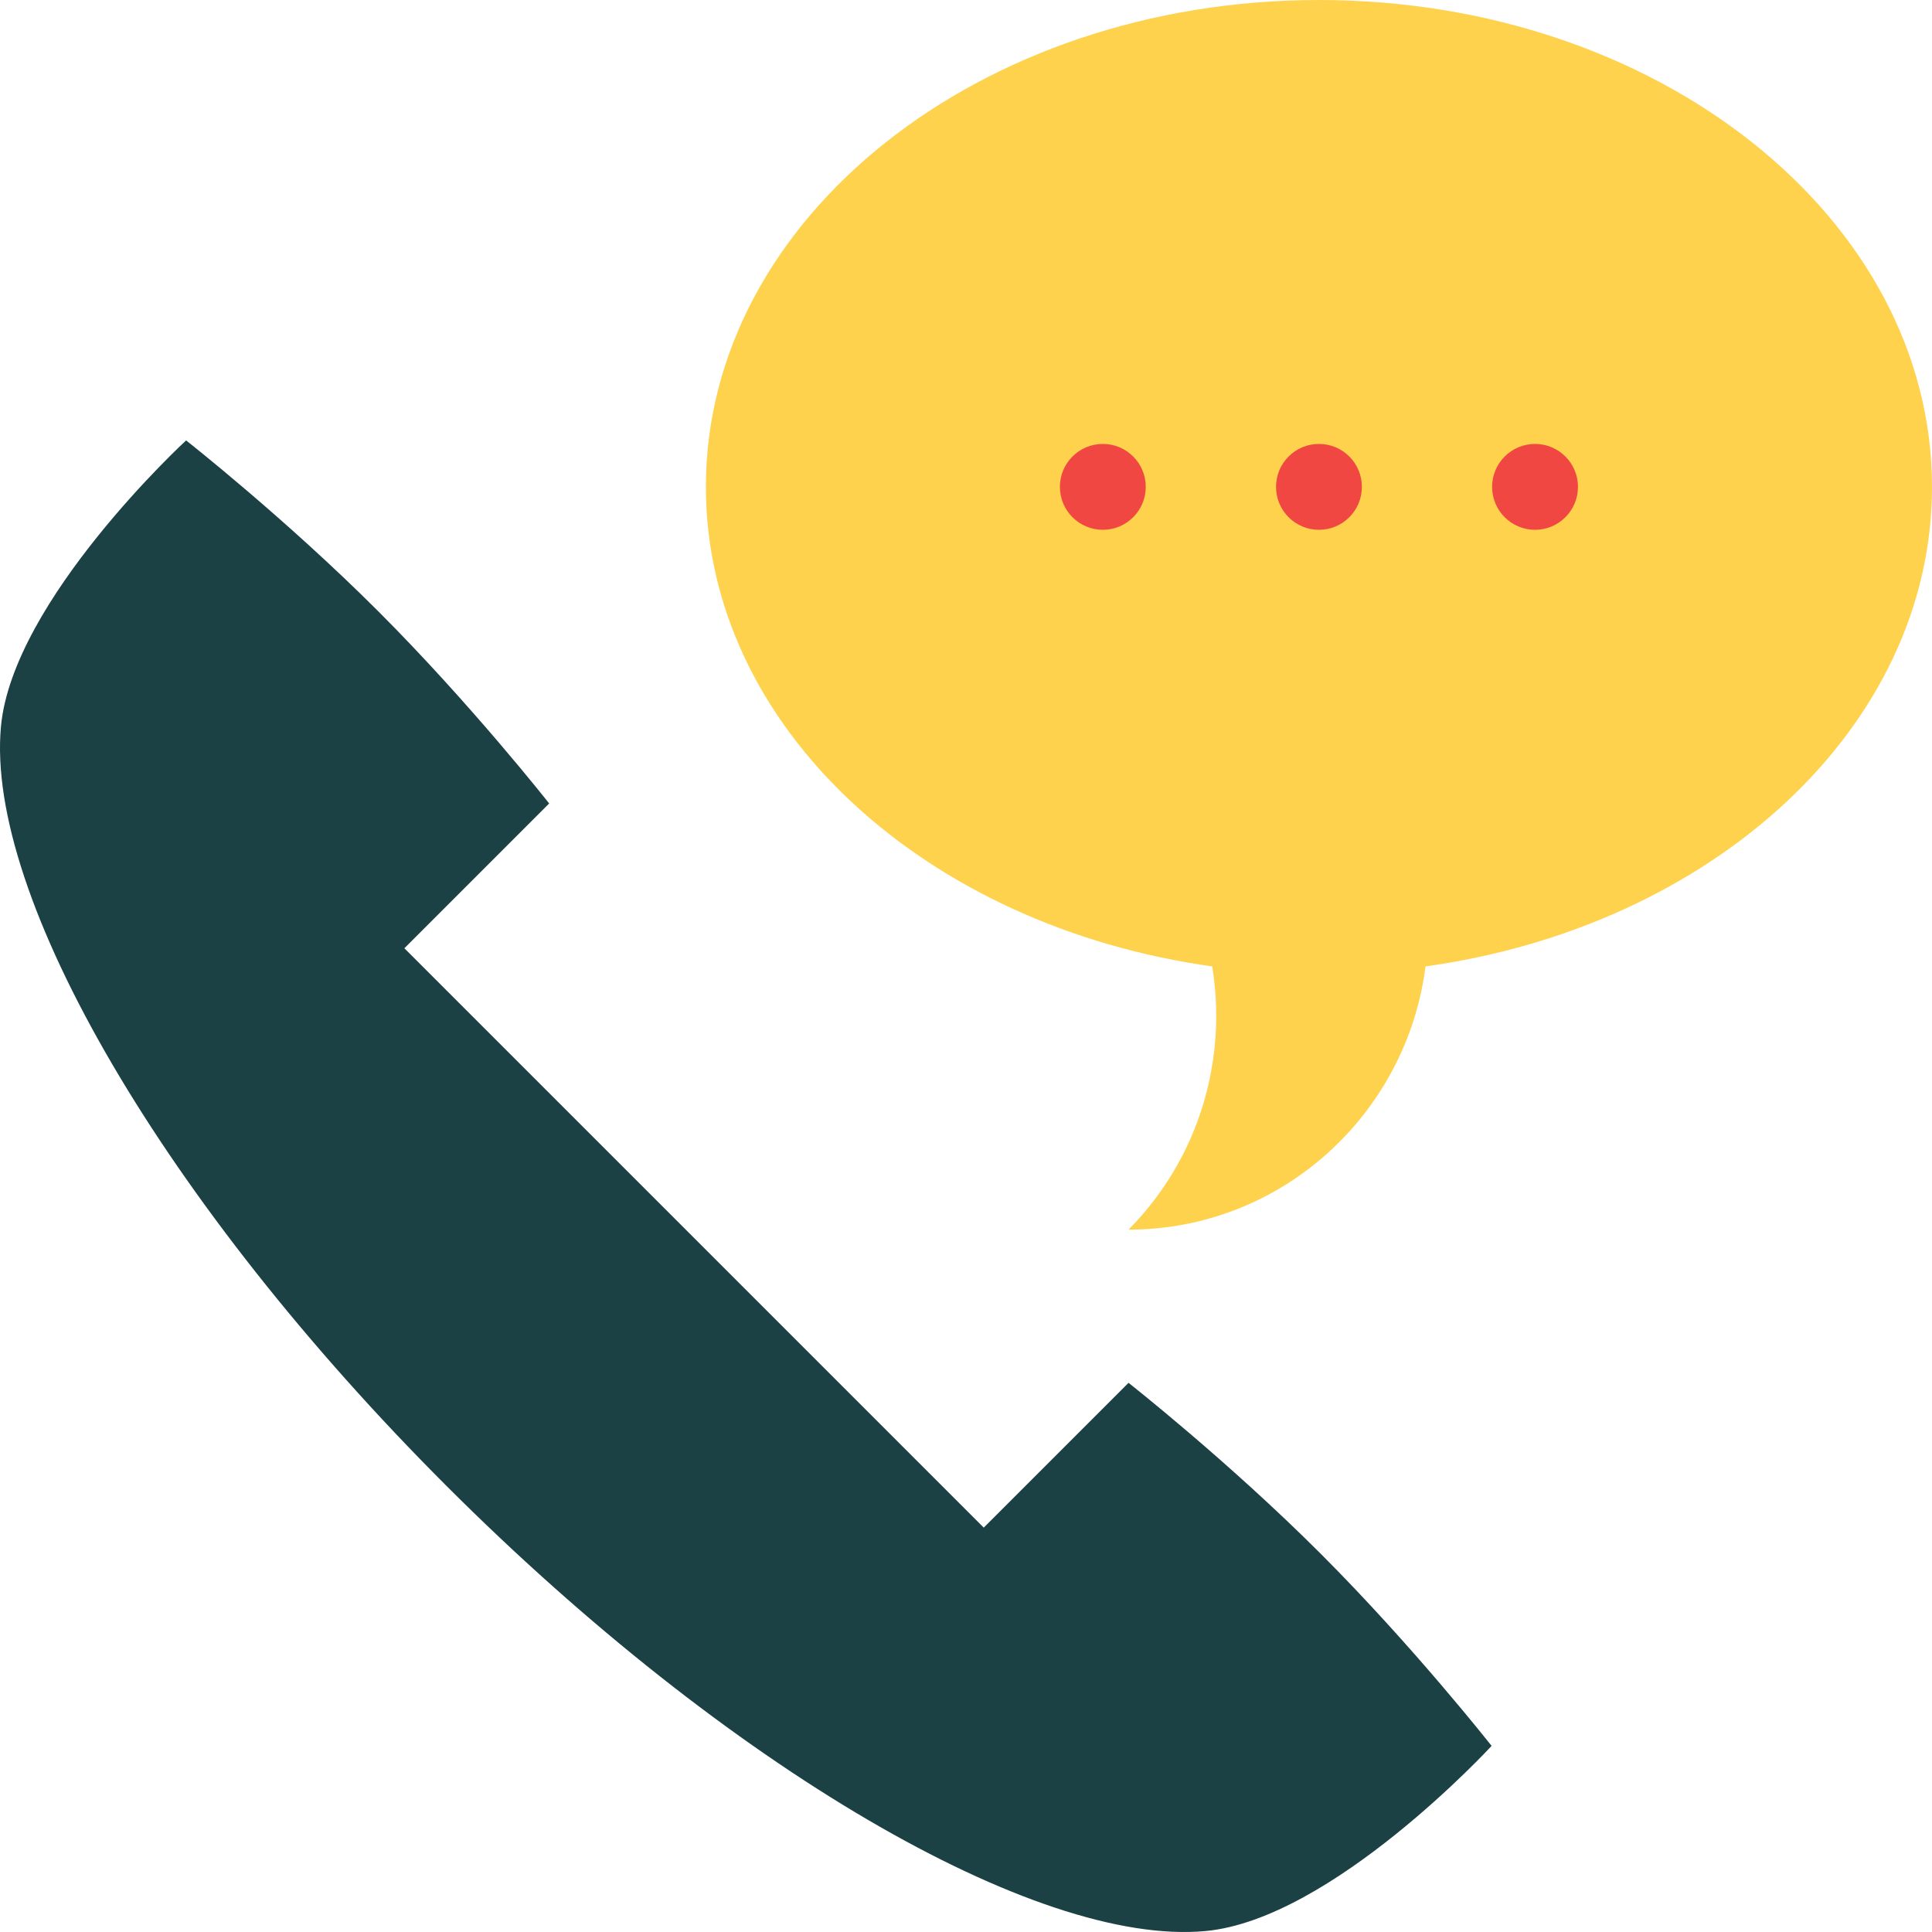
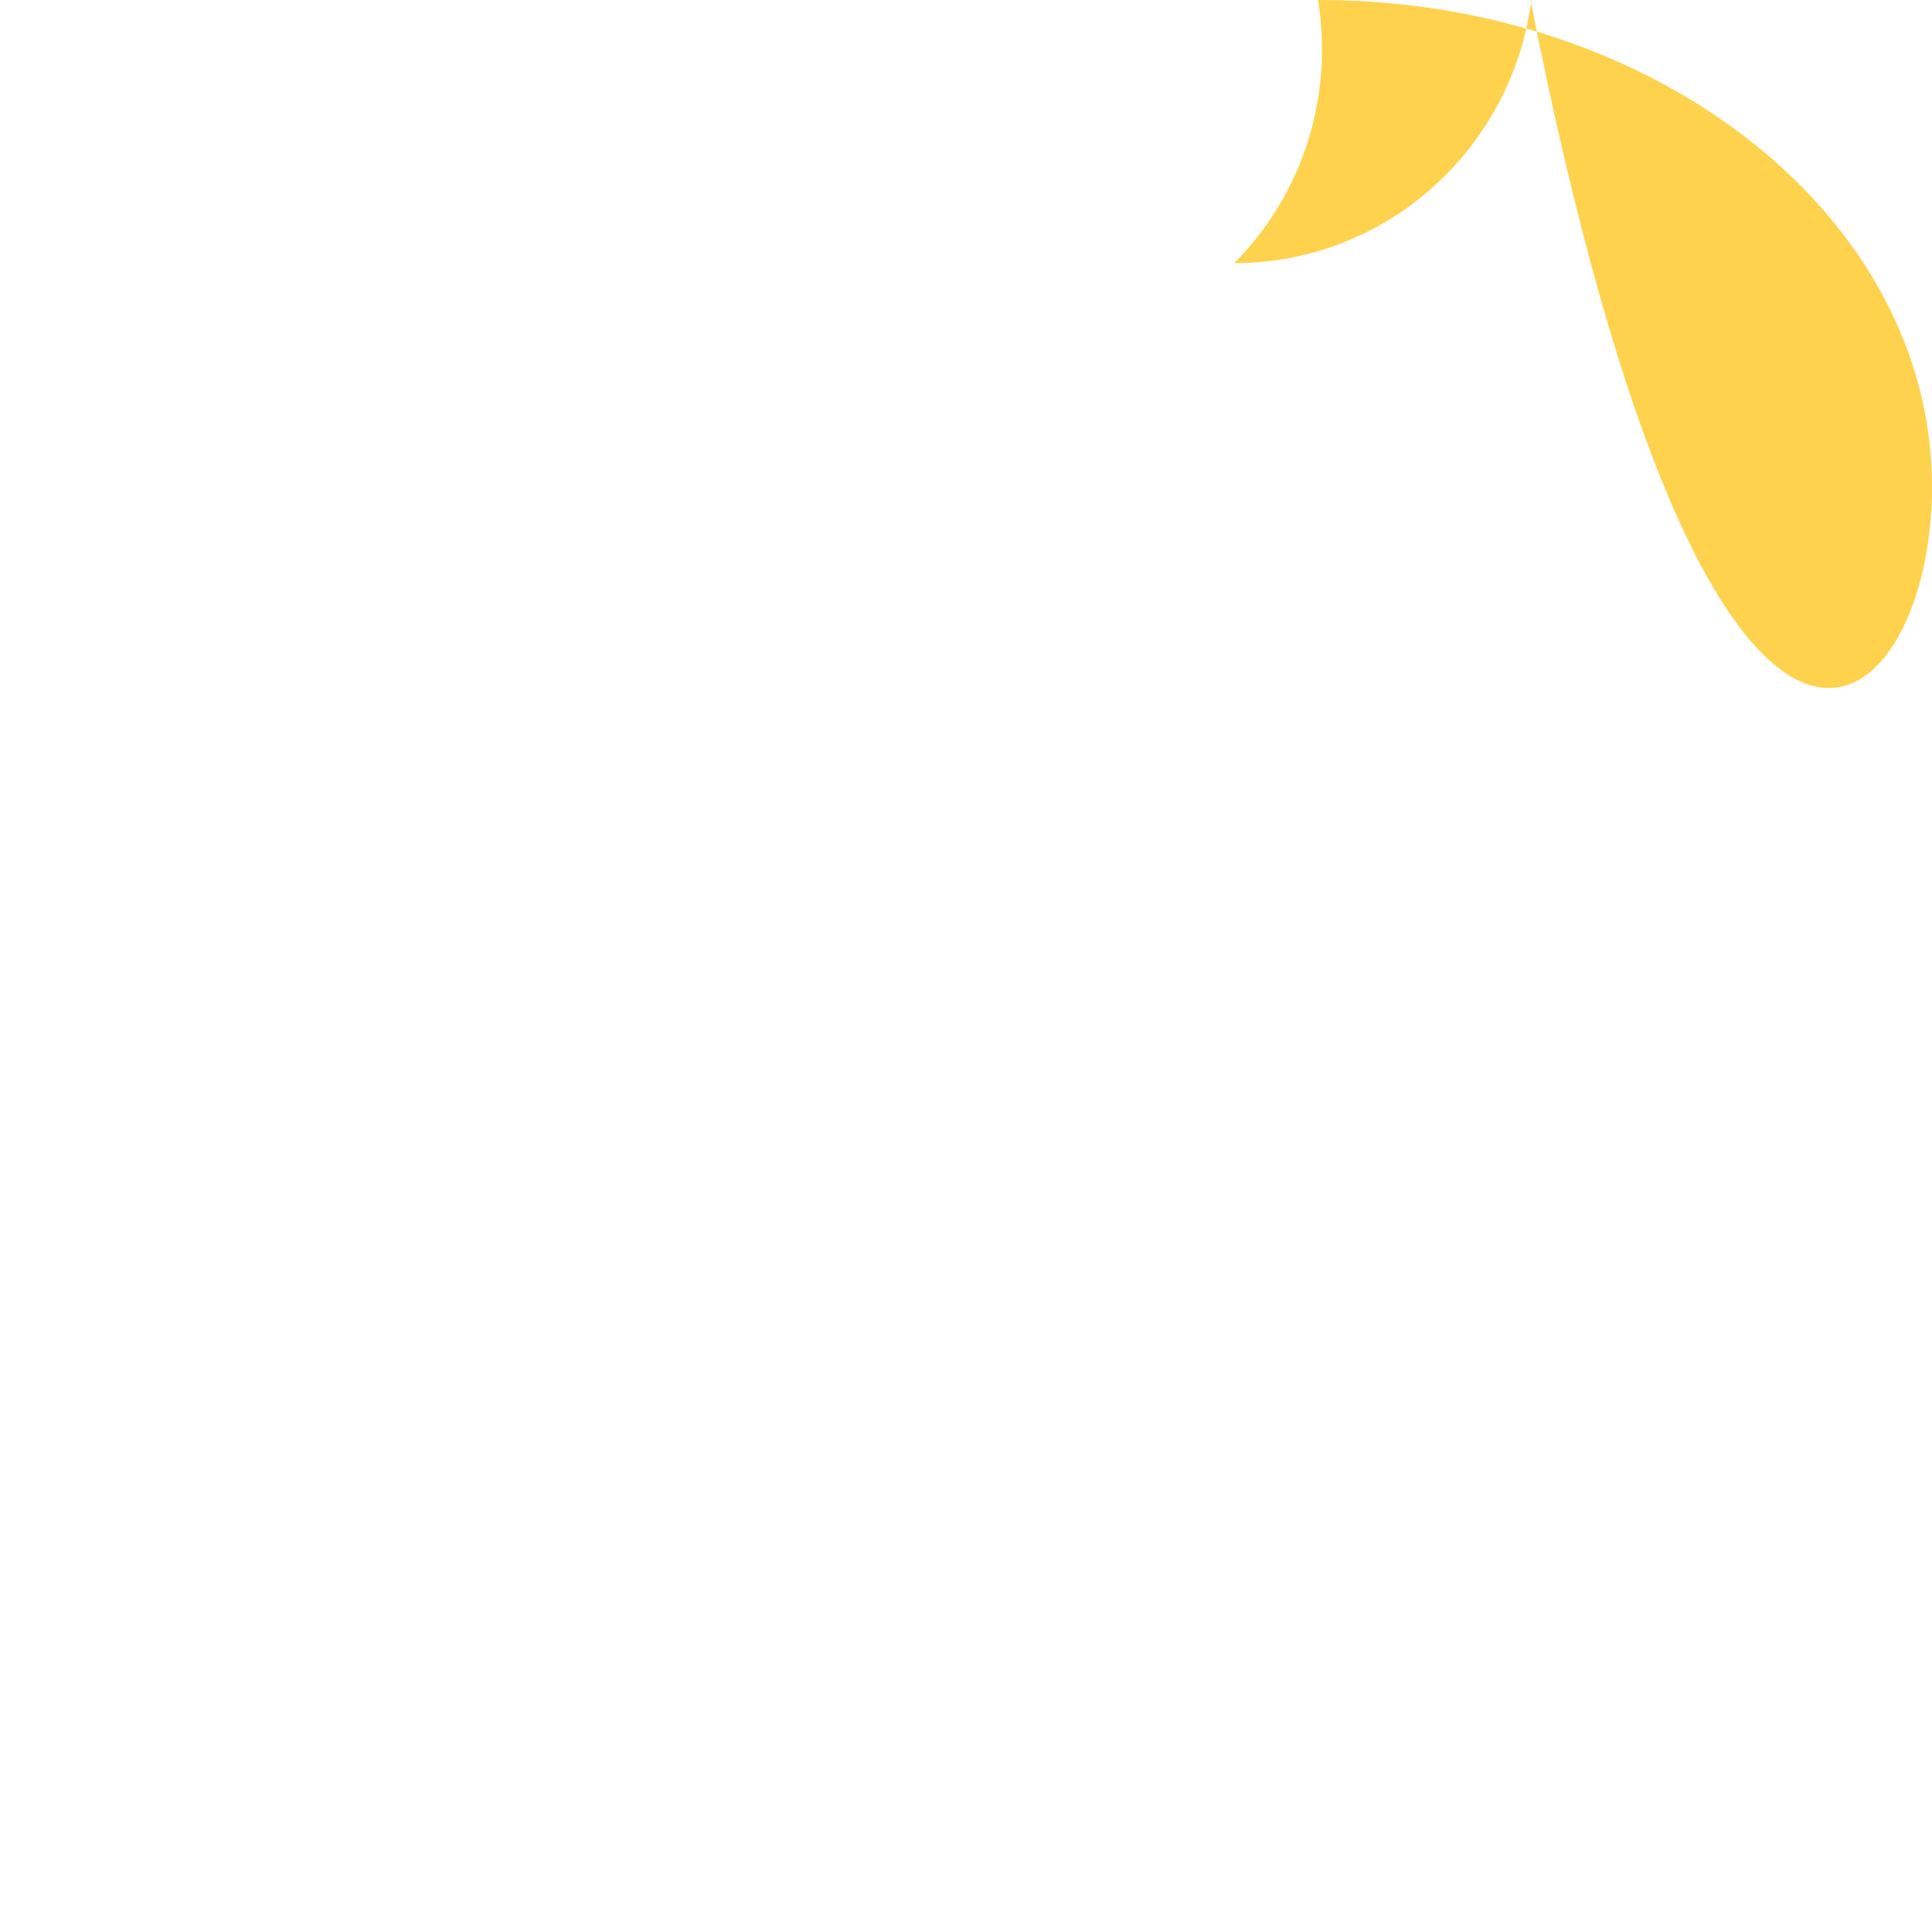
<svg xmlns="http://www.w3.org/2000/svg" viewBox="0 0 512 512">
-   <path d="M512 129.029C512 57.77 439.257 0 349.533 0c-89.731 0-162.467 57.77-162.467 129.029 0 63.663 58.056 116.554 134.419 127.108h-.231c4.007 24.614-3.386 50.749-22.191 69.733 40.349 0 73.657-30.389 78.716-69.729h-.231C453.921 245.596 512 192.701 512 129.029z" fill="#ffd24d" />
+   <path d="M512 129.029C512 57.77 439.257 0 349.533 0h-.231c4.007 24.614-3.386 50.749-22.191 69.733 40.349 0 73.657-30.389 78.716-69.729h-.231C453.921 245.596 512 192.701 512 129.029z" fill="#ffd24d" />
  <g fill="#f14742">
-     <circle cx="292.261" cy="129.024" r="11.378" />
-     <circle cx="406.801" cy="129.024" r="11.378" />
-     <circle cx="349.536" cy="129.024" r="11.378" />
-   </g>
-   <path d="M349.998 411.754c-24.59-24.589-50.926-45.288-50.926-45.288L260.7 404.838 107.162 251.3l38.372-38.373s-20.698-26.336-45.288-50.926c-24.59-24.589-50.926-45.288-50.926-45.288S3.343 159.01.25 192.558c-4.137 44.904 43.395 126.545 118.021 201.172 74.626 74.625 156.267 122.157 201.171 118.021 33.547-3.094 75.845-49.071 75.845-49.071s-20.699-26.338-45.289-50.926z" fill="#1b4145" />
+     </g>
</svg>